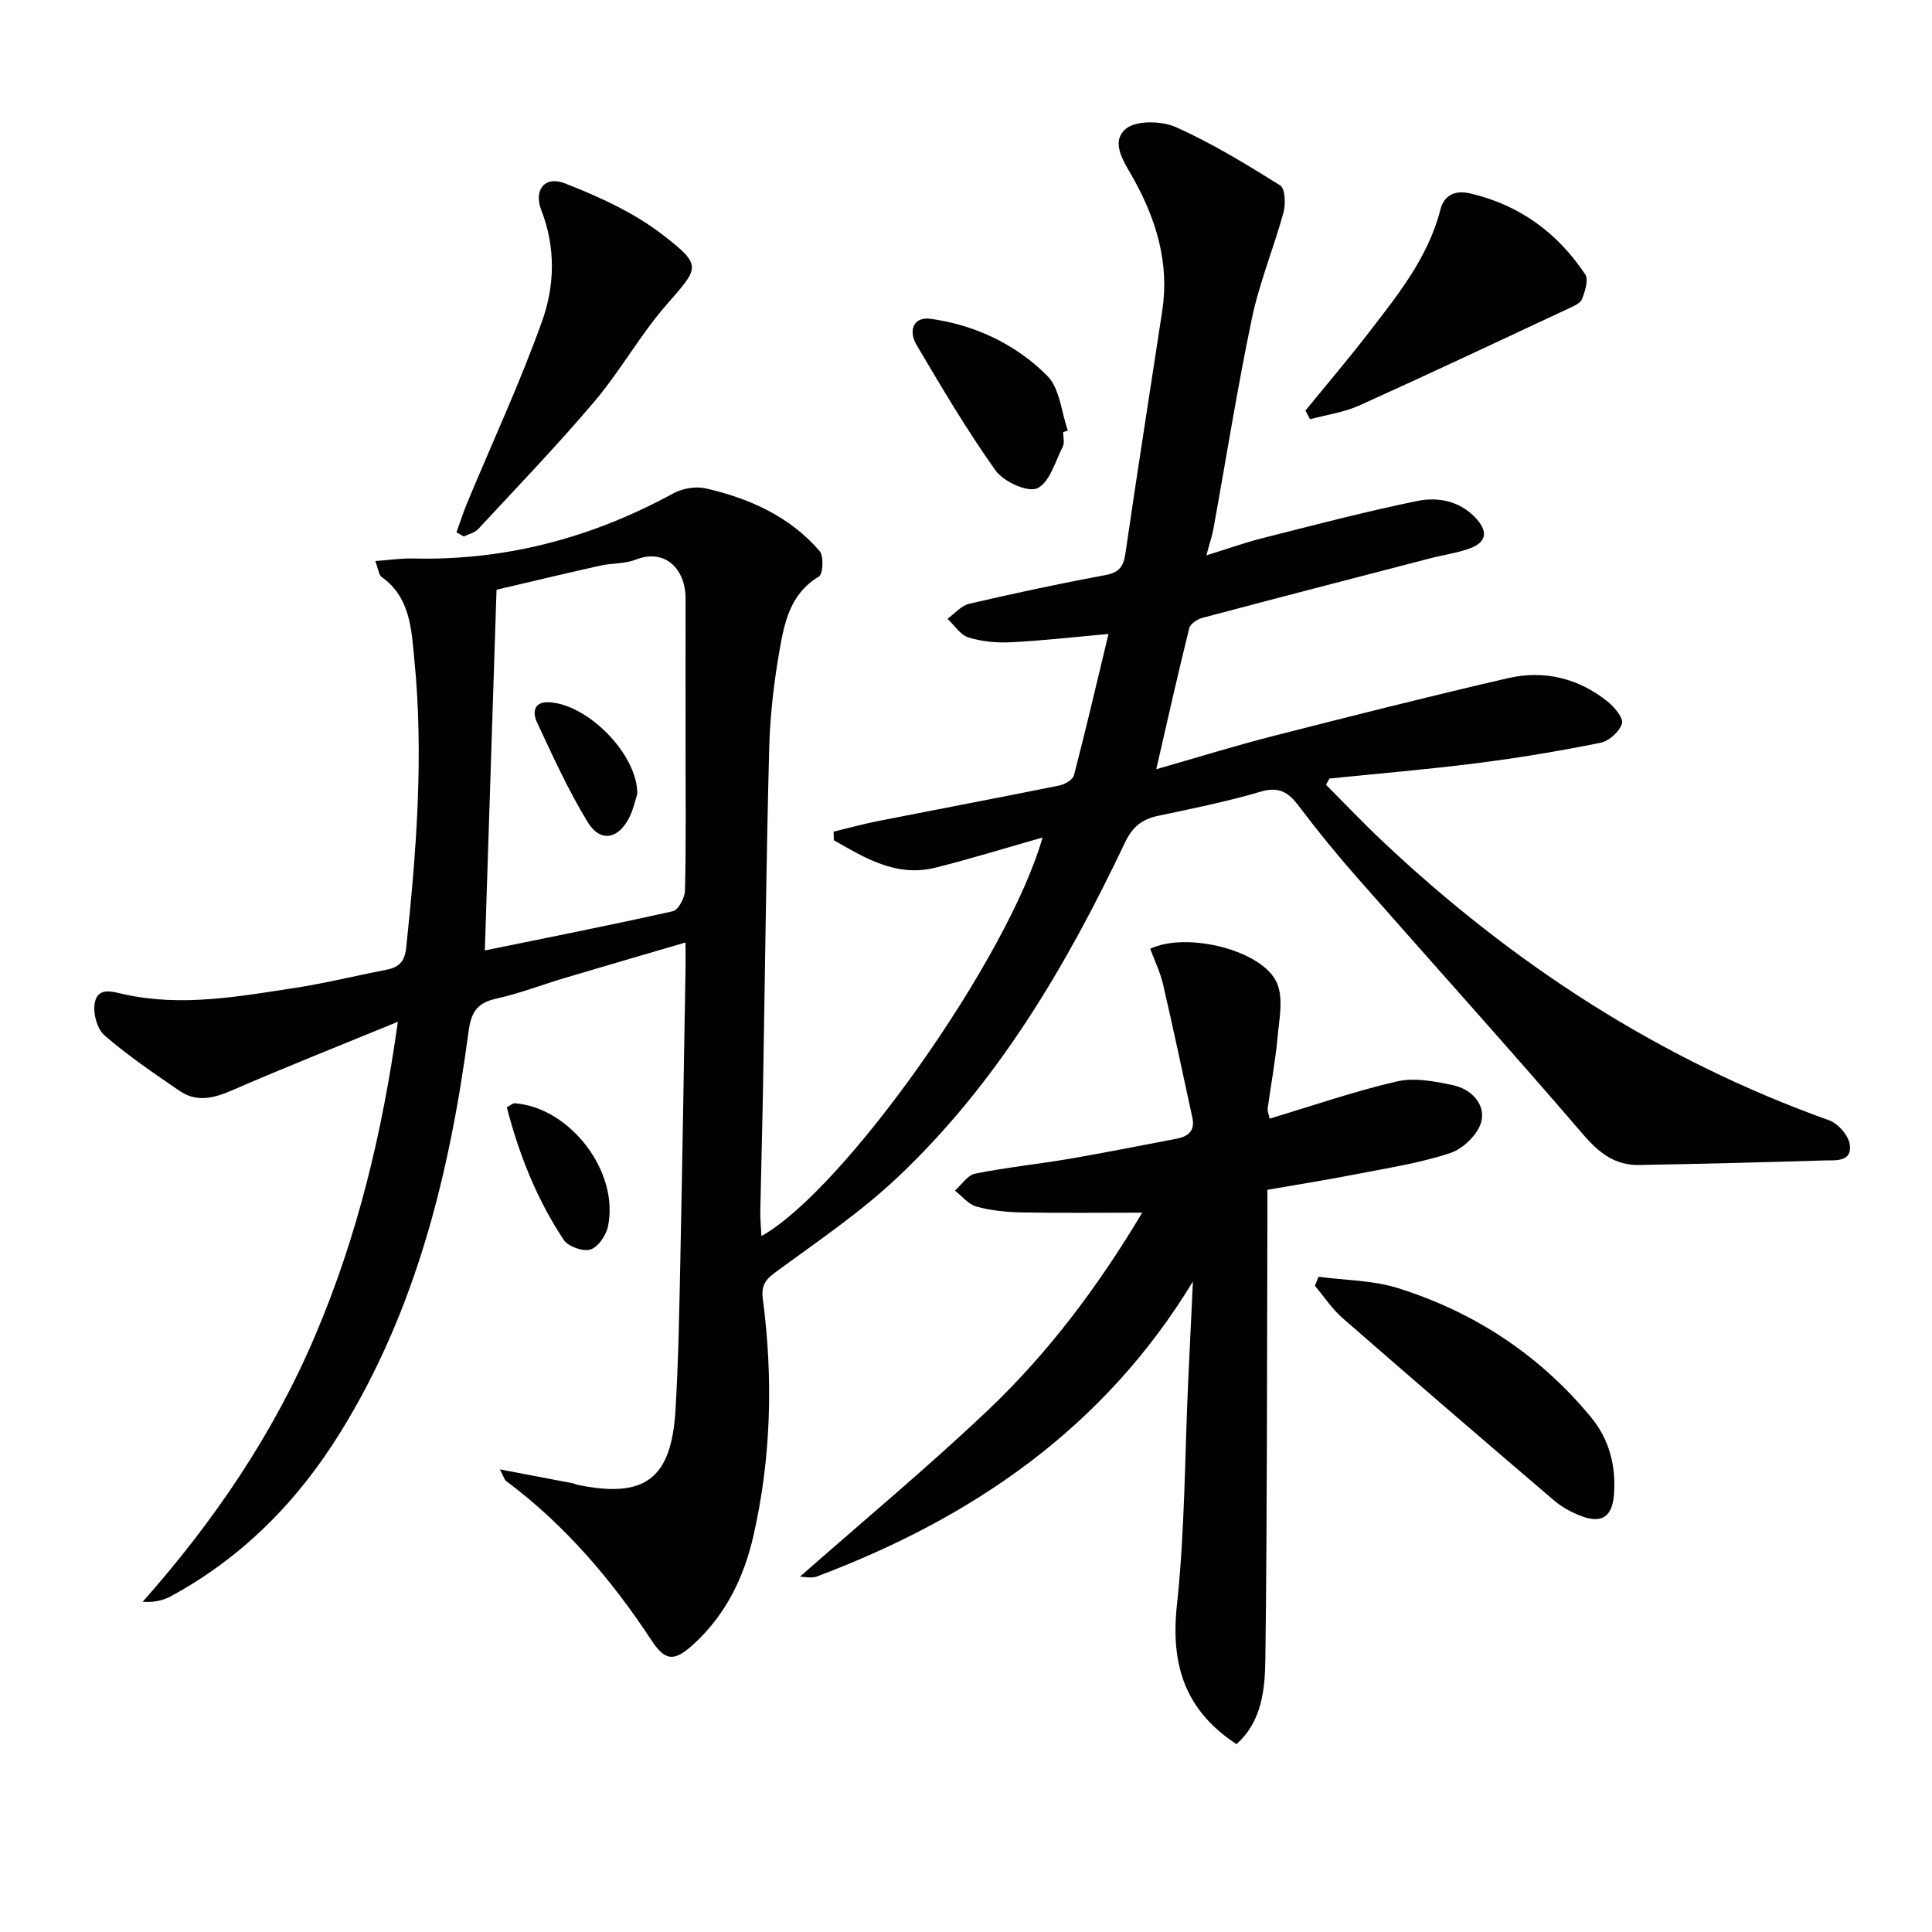
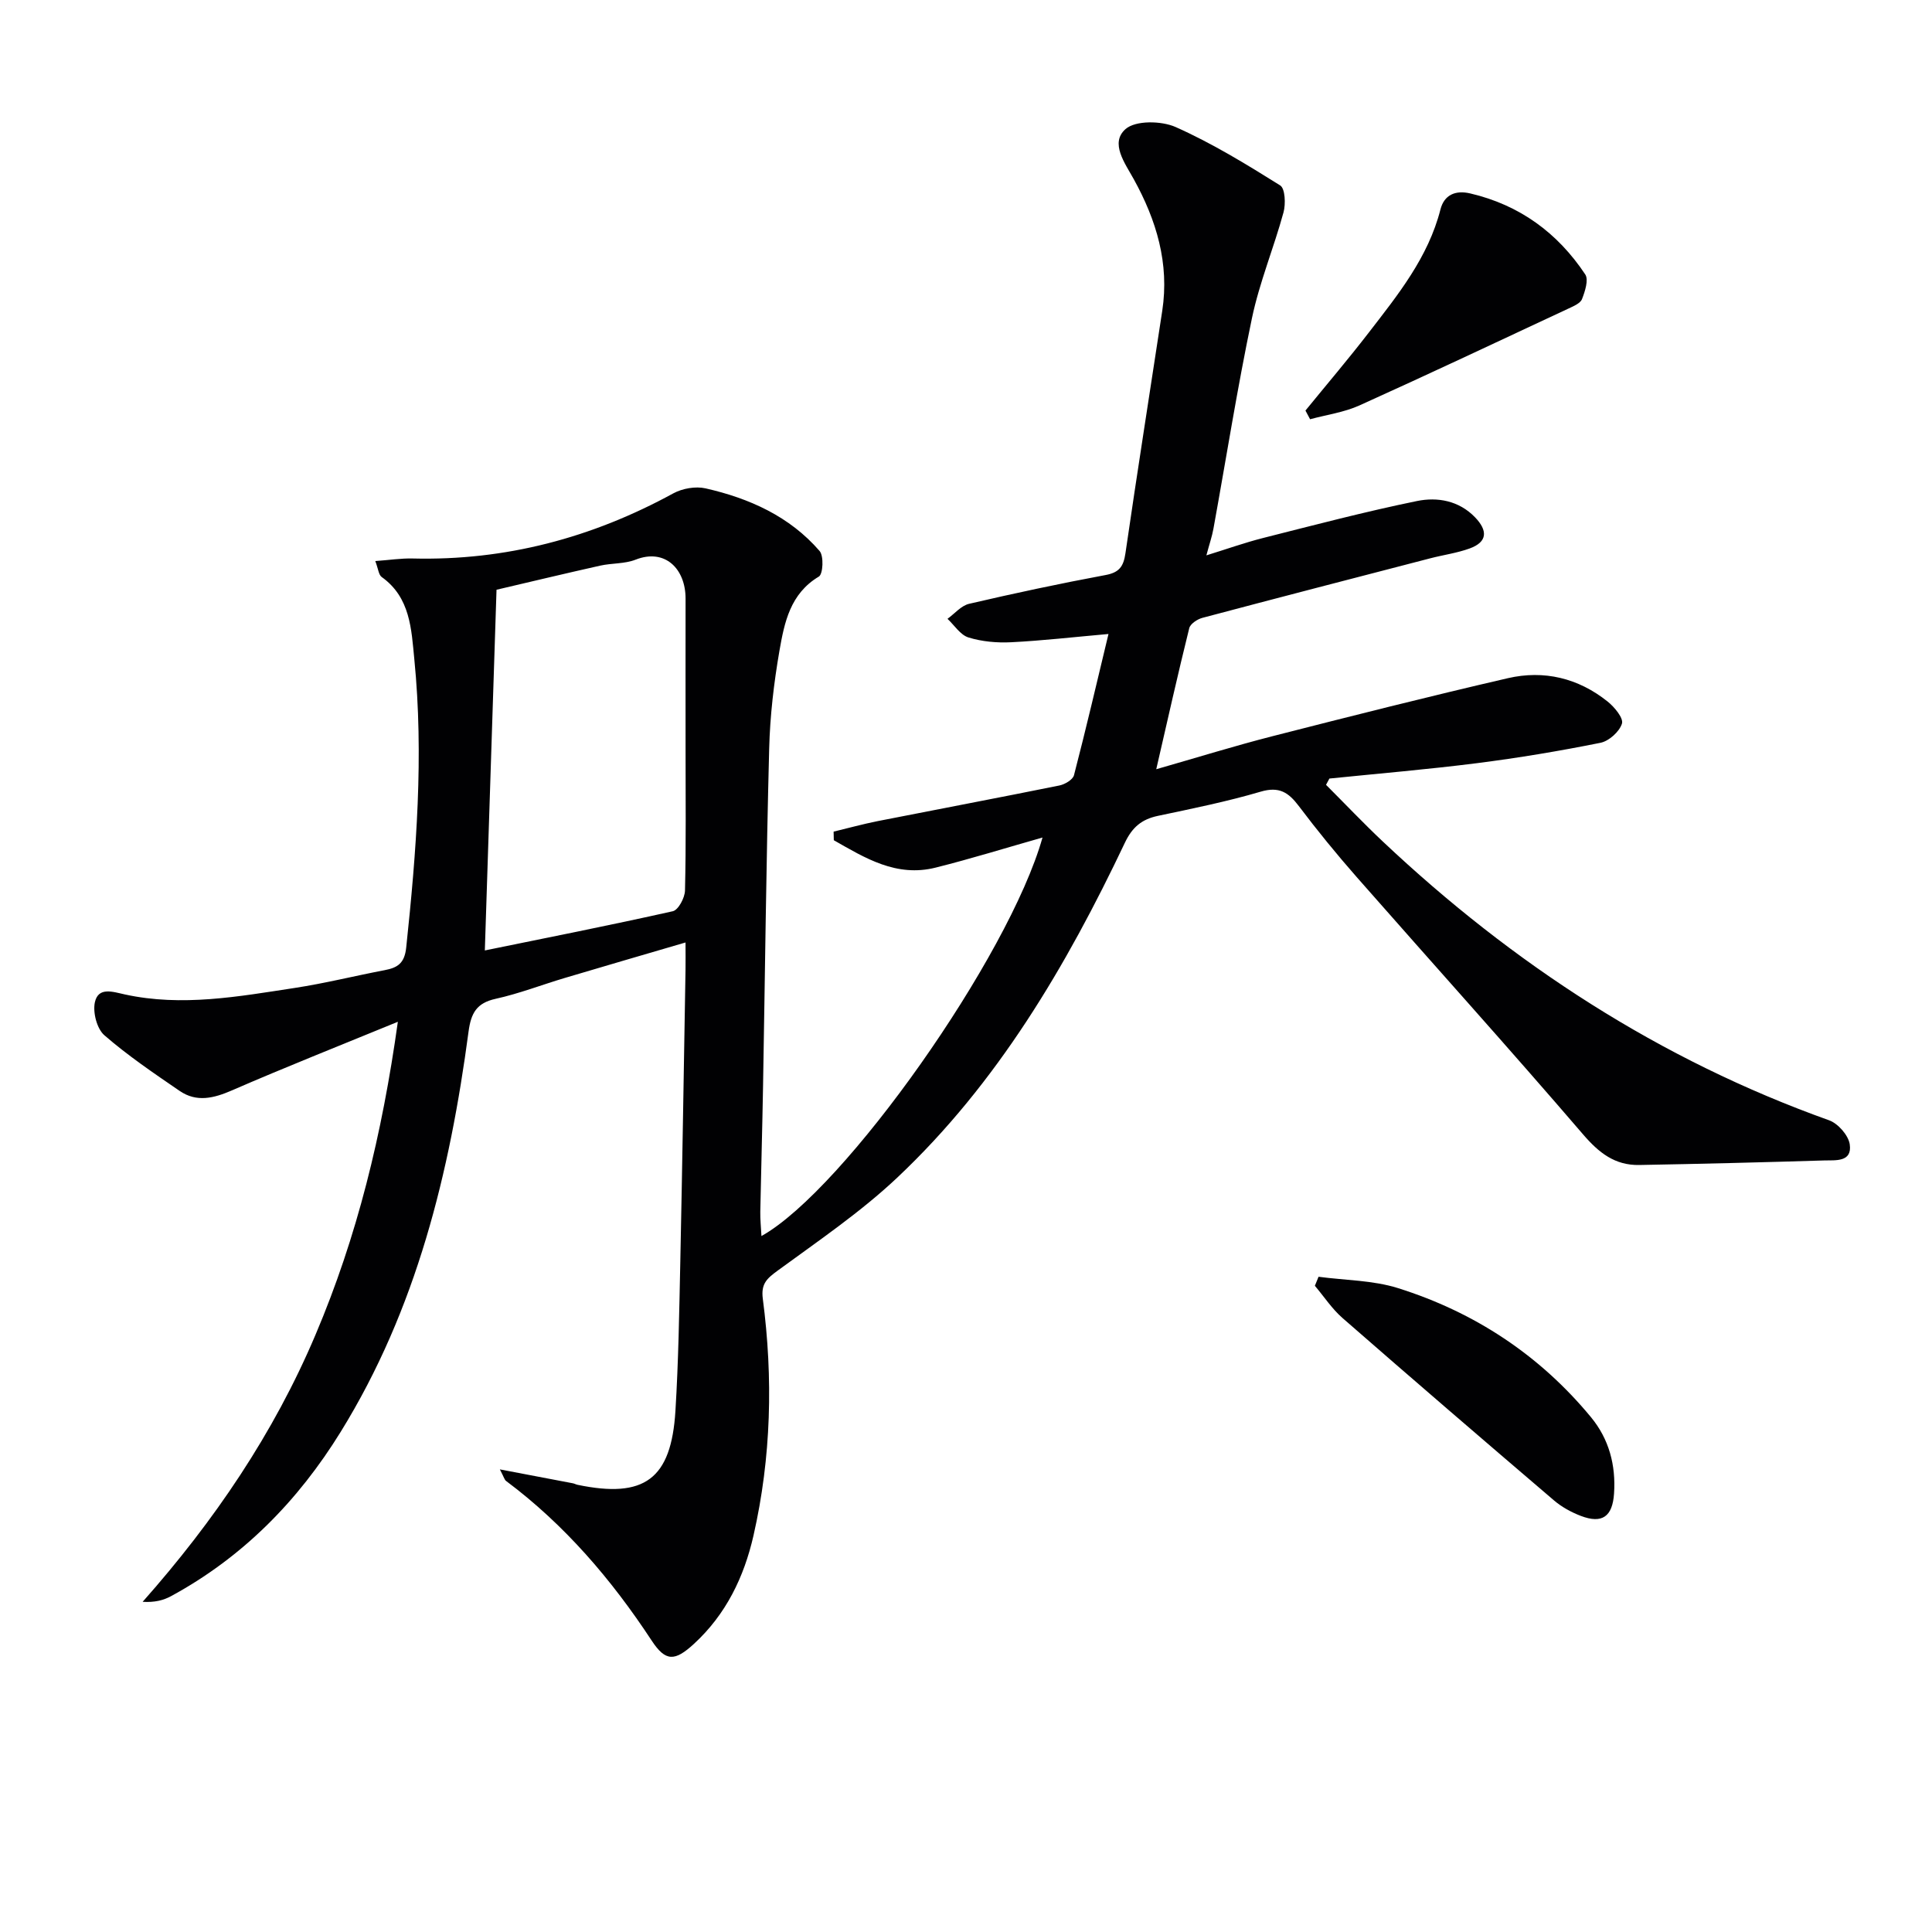
<svg xmlns="http://www.w3.org/2000/svg" enable-background="new 0 0 400 400" viewBox="0 0 400 400">
  <g fill="#010103">
    <path d="m82.37 211.55c-12.33 5.06-23.4 9.44-34.32 14.19-3.79 1.65-7.34 2.53-10.86.12-5.33-3.65-10.72-7.3-15.58-11.52-1.55-1.34-2.42-4.73-1.97-6.82.71-3.27 3.74-2.17 6.22-1.63 11.83 2.58 23.52.43 35.18-1.35 6.23-.95 12.37-2.49 18.56-3.67 2.68-.51 4.15-1.38 4.5-4.68 2.11-19.87 3.66-39.75 1.68-59.71-.61-6.18-.81-12.78-6.76-17.02-.63-.45-.7-1.68-1.32-3.3 2.93-.21 5.33-.59 7.73-.53 19.24.48 37.12-4.28 53.96-13.48 1.89-1.03 4.62-1.51 6.69-1.04 9.06 2.06 17.4 5.79 23.61 12.97.9 1.04.71 4.78-.15 5.29-5.94 3.54-7.14 9.51-8.16 15.34-1.16 6.69-1.96 13.52-2.13 20.31-.61 23.3-.86 46.61-1.27 69.92-.15 8.65-.4 17.3-.57 25.95-.03 1.6.15 3.21.24 5.02 17.21-9.61 51.24-57.83 58.19-82.51-7.61 2.16-14.82 4.4-22.13 6.23-8.14 2.04-14.6-1.99-21.08-5.67-.01-.59-.03-1.19-.04-1.78 3.04-.73 6.07-1.57 9.14-2.18 12.53-2.47 25.07-4.84 37.59-7.37 1.15-.23 2.8-1.2 3.04-2.14 2.48-9.55 4.72-19.16 7.14-29.23-7.34.65-13.73 1.39-20.15 1.71-2.94.15-6.05-.13-8.84-.99-1.68-.52-2.91-2.52-4.34-3.86 1.48-1.07 2.83-2.73 4.48-3.11 9.36-2.18 18.77-4.19 28.22-5.95 2.87-.53 3.74-1.77 4.14-4.51 2.43-16.75 5.08-33.46 7.62-50.19 1.5-9.83-1.2-18.76-5.9-27.27-1.83-3.32-4.96-7.48-1.71-10.36 2.07-1.83 7.42-1.74 10.38-.43 7.53 3.35 14.64 7.7 21.65 12.09 1.03.65 1.16 3.84.69 5.57-2.01 7.36-4.98 14.49-6.54 21.93-3.03 14.44-5.33 29.04-7.97 43.57-.29 1.61-.84 3.18-1.46 5.52 4.12-1.27 7.89-2.62 11.76-3.6 10.59-2.68 21.16-5.46 31.85-7.65 4.21-.86 8.68-.1 12.03 3.39 2.59 2.7 2.63 5.07-1.15 6.44-2.62.95-5.45 1.33-8.17 2.04-15.73 4.08-31.45 8.15-47.15 12.32-1.05.28-2.5 1.24-2.72 2.14-2.34 9.42-4.46 18.9-6.83 29.2 8.49-2.43 16.21-4.83 24.03-6.83 16.22-4.15 32.46-8.25 48.77-12.02 7.48-1.73 14.58-.02 20.64 4.83 1.42 1.13 3.33 3.44 2.98 4.57-.52 1.67-2.69 3.63-4.46 3.98-8.45 1.7-16.96 3.12-25.51 4.21-10.17 1.29-20.39 2.15-30.6 3.19-.23.43-.47.87-.7 1.3 3.9 3.9 7.7 7.91 11.72 11.7 26.96 25.42 57.41 45.23 92.45 57.76 1.84.66 3.99 3.11 4.26 4.97.54 3.75-2.97 3.27-5.31 3.34-12.76.39-25.52.71-38.28.94-5.03.09-8.34-2.51-11.65-6.37-15.4-17.93-31.24-35.48-46.84-53.24-4.17-4.75-8.18-9.66-11.99-14.71-2.13-2.82-4.06-4.1-7.87-2.98-6.99 2.06-14.17 3.51-21.32 5.02-3.34.71-5.29 2.35-6.81 5.55-12.13 25.54-26.37 49.78-47.15 69.36-7.58 7.14-16.32 13.07-24.76 19.25-2.21 1.62-3.46 2.71-3.06 5.8 2.15 16.44 1.76 32.84-1.93 49.05-1.96 8.59-5.69 16.31-12.31 22.4-3.98 3.66-5.88 3.74-8.78-.68-8.3-12.63-17.98-23.95-30.14-33.04-.33-.25-.44-.79-1.28-2.39 5.66 1.08 10.39 1.97 15.12 2.88.32.06.63.24.95.31 13.86 2.88 19.41-1.15 20.28-15.29.63-10.29.79-20.61 1.01-30.93.42-20.14.73-40.29 1.08-60.43.03-1.65 0-3.31 0-5.63-8.63 2.53-16.83 4.91-25.01 7.35-4.77 1.42-9.44 3.24-14.29 4.31-3.96.87-5.11 2.96-5.62 6.78-3.89 29.19-10.77 57.47-26.48 82.89-8.82 14.28-20.25 25.93-35.1 34-1.6.87-3.41 1.33-5.9 1.18 14.85-16.76 27.14-34.86 35.8-55.31 8.59-20.24 13.77-41.36 17.04-64.78zm18.01-14.77c12.71-2.6 25.85-5.19 38.92-8.12 1.14-.26 2.49-2.78 2.52-4.29.23-9.65.12-19.3.12-28.96 0-10.49-.02-20.97 0-31.46.01-6.19-4.26-10.47-10.34-8.08-2.26.89-4.92.7-7.34 1.24-7.37 1.65-14.7 3.41-21.46 4.99-.82 25.32-1.61 49.7-2.42 74.68z" />
-     <path d="m246.98 265.32c-18.41 30.34-45.58 48.91-77.81 61.06-1.16.44-2.64.06-3.56.06 13.14-11.57 26.42-22.61 38.92-34.46 12.54-11.9 22.88-25.7 31.95-40.91-8.77 0-16.86.1-24.93-.05-3.14-.06-6.35-.38-9.36-1.2-1.67-.45-3-2.16-4.48-3.31 1.38-1.22 2.61-3.21 4.17-3.52 6.5-1.3 13.11-1.98 19.65-3.09 7.36-1.26 14.68-2.75 22.02-4.13 2.44-.46 3.92-1.62 3.31-4.4-2.01-9.19-3.93-18.4-6.06-27.57-.59-2.54-1.77-4.94-2.66-7.37 7.63-3.6 23.3.32 26.23 7.07 1.38 3.17.48 7.47.14 11.21-.45 4.95-1.38 9.85-2.05 14.78-.08.6.23 1.25.41 2.11 8.89-2.67 17.51-5.66 26.34-7.7 3.64-.84 7.84-.03 11.63.78 3.71.79 6.74 3.86 5.86 7.5-.63 2.6-3.73 5.64-6.38 6.52-6.25 2.09-12.88 3.1-19.38 4.37-6.01 1.18-12.06 2.14-18.54 3.27 0 2.31.01 4.45 0 6.59-.1 30.15-.03 60.31-.42 90.45-.08 6.28-.65 12.97-5.98 17.73-10.65-7.01-13.67-16.38-12.33-28.81 1.65-15.34 1.62-30.85 2.33-46.29.32-6.9.65-13.79.98-20.69z" />
-     <path d="m94.51 110.21c.73-2.02 1.38-4.08 2.2-6.06 5.21-12.53 10.95-24.87 15.52-37.64 2.62-7.33 2.85-15.25-.15-22.97-1.64-4.21.7-7.2 4.87-5.58 7.14 2.79 14.4 6.1 20.4 10.76 8.18 6.35 7.35 6.67.59 14.43-5.43 6.24-9.51 13.64-14.86 19.96-7.7 9.1-15.99 17.7-24.1 26.45-.71.76-1.96 1.02-2.95 1.51-.5-.28-1.01-.57-1.52-.86z" />
    <path d="m272.99 264.34c5.5.74 11.23.71 16.45 2.35 15.84 4.98 29.33 13.85 39.96 26.73 3.73 4.52 5.17 9.93 4.77 15.81-.32 4.76-2.45 6.31-6.88 4.62-1.98-.76-3.96-1.84-5.57-3.22-14.65-12.51-29.25-25.07-43.76-37.74-2.19-1.91-3.83-4.44-5.73-6.68.25-.63.5-1.25.76-1.87z" />
    <path d="m270.28 85c4.37-5.36 8.85-10.62 13.07-16.09 6.06-7.86 12.34-15.59 14.88-25.55.76-2.97 3.04-4.05 6.18-3.31 10.21 2.39 18.08 8.16 23.8 16.77.73 1.1-.05 3.51-.67 5.1-.35.89-1.76 1.47-2.8 1.96-14.4 6.73-28.79 13.52-43.28 20.06-3.19 1.44-6.8 1.93-10.22 2.86-.31-.61-.63-1.21-.96-1.8z" />
-     <path d="m220.11 89.46c0 1 .34 2.17-.06 2.97-1.57 3.1-2.72 7.46-5.29 8.66-1.96.92-6.99-1.37-8.63-3.67-5.94-8.33-11.15-17.19-16.37-26.01-1.66-2.8-.81-5.92 2.95-5.4 9.22 1.29 17.6 5.27 24.12 11.8 2.59 2.6 2.9 7.48 4.25 11.32-.33.11-.65.22-.97.33z" />
-     <path d="m104.93 229.25c.79-.41 1.24-.86 1.65-.83 11.5.88 21.72 14.26 19.28 25.56-.4 1.83-2.05 4.24-3.63 4.72-1.55.47-4.59-.61-5.51-1.99-5.59-8.41-9.27-17.71-11.79-27.46z" />
-     <path d="m131.94 164.39c-.41 1.26-.79 3.08-1.57 4.7-2.27 4.67-6.05 5.43-8.68 1.14-4.04-6.6-7.25-13.72-10.54-20.74-.83-1.77-.8-4.21 2.4-4.1 8.07.29 18.49 10.8 18.39 19z" />
  </g>
</svg>